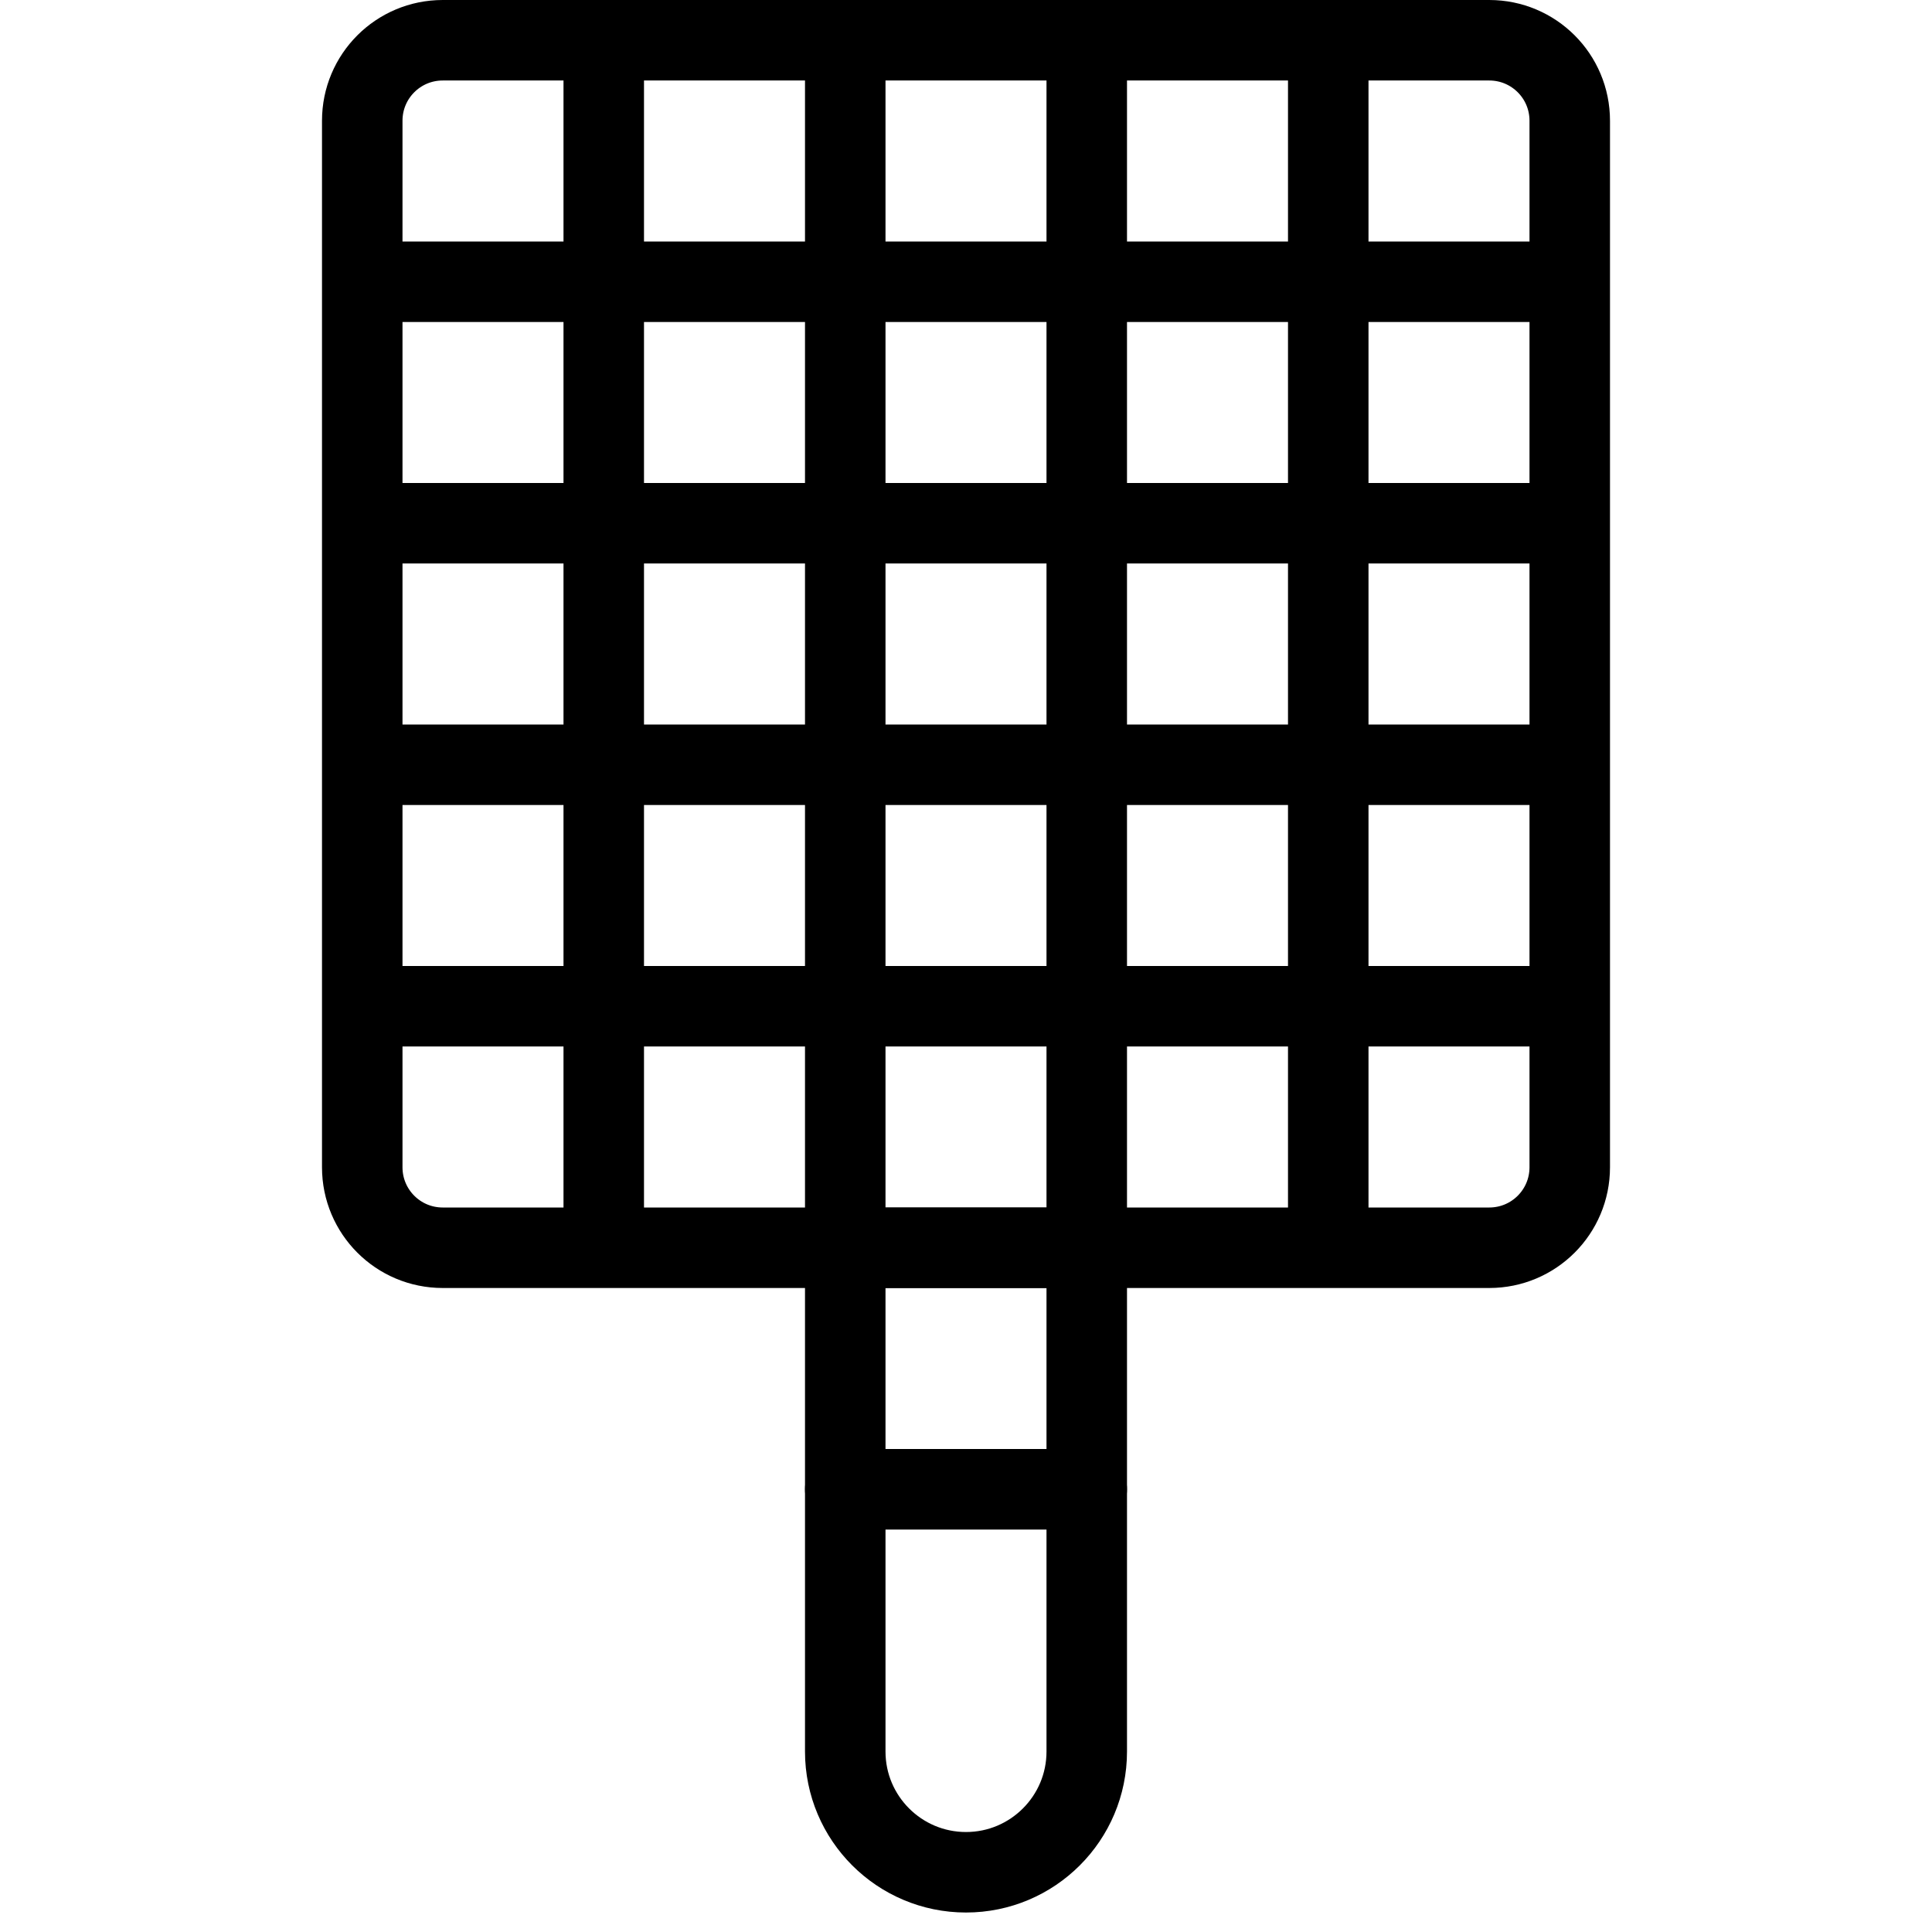
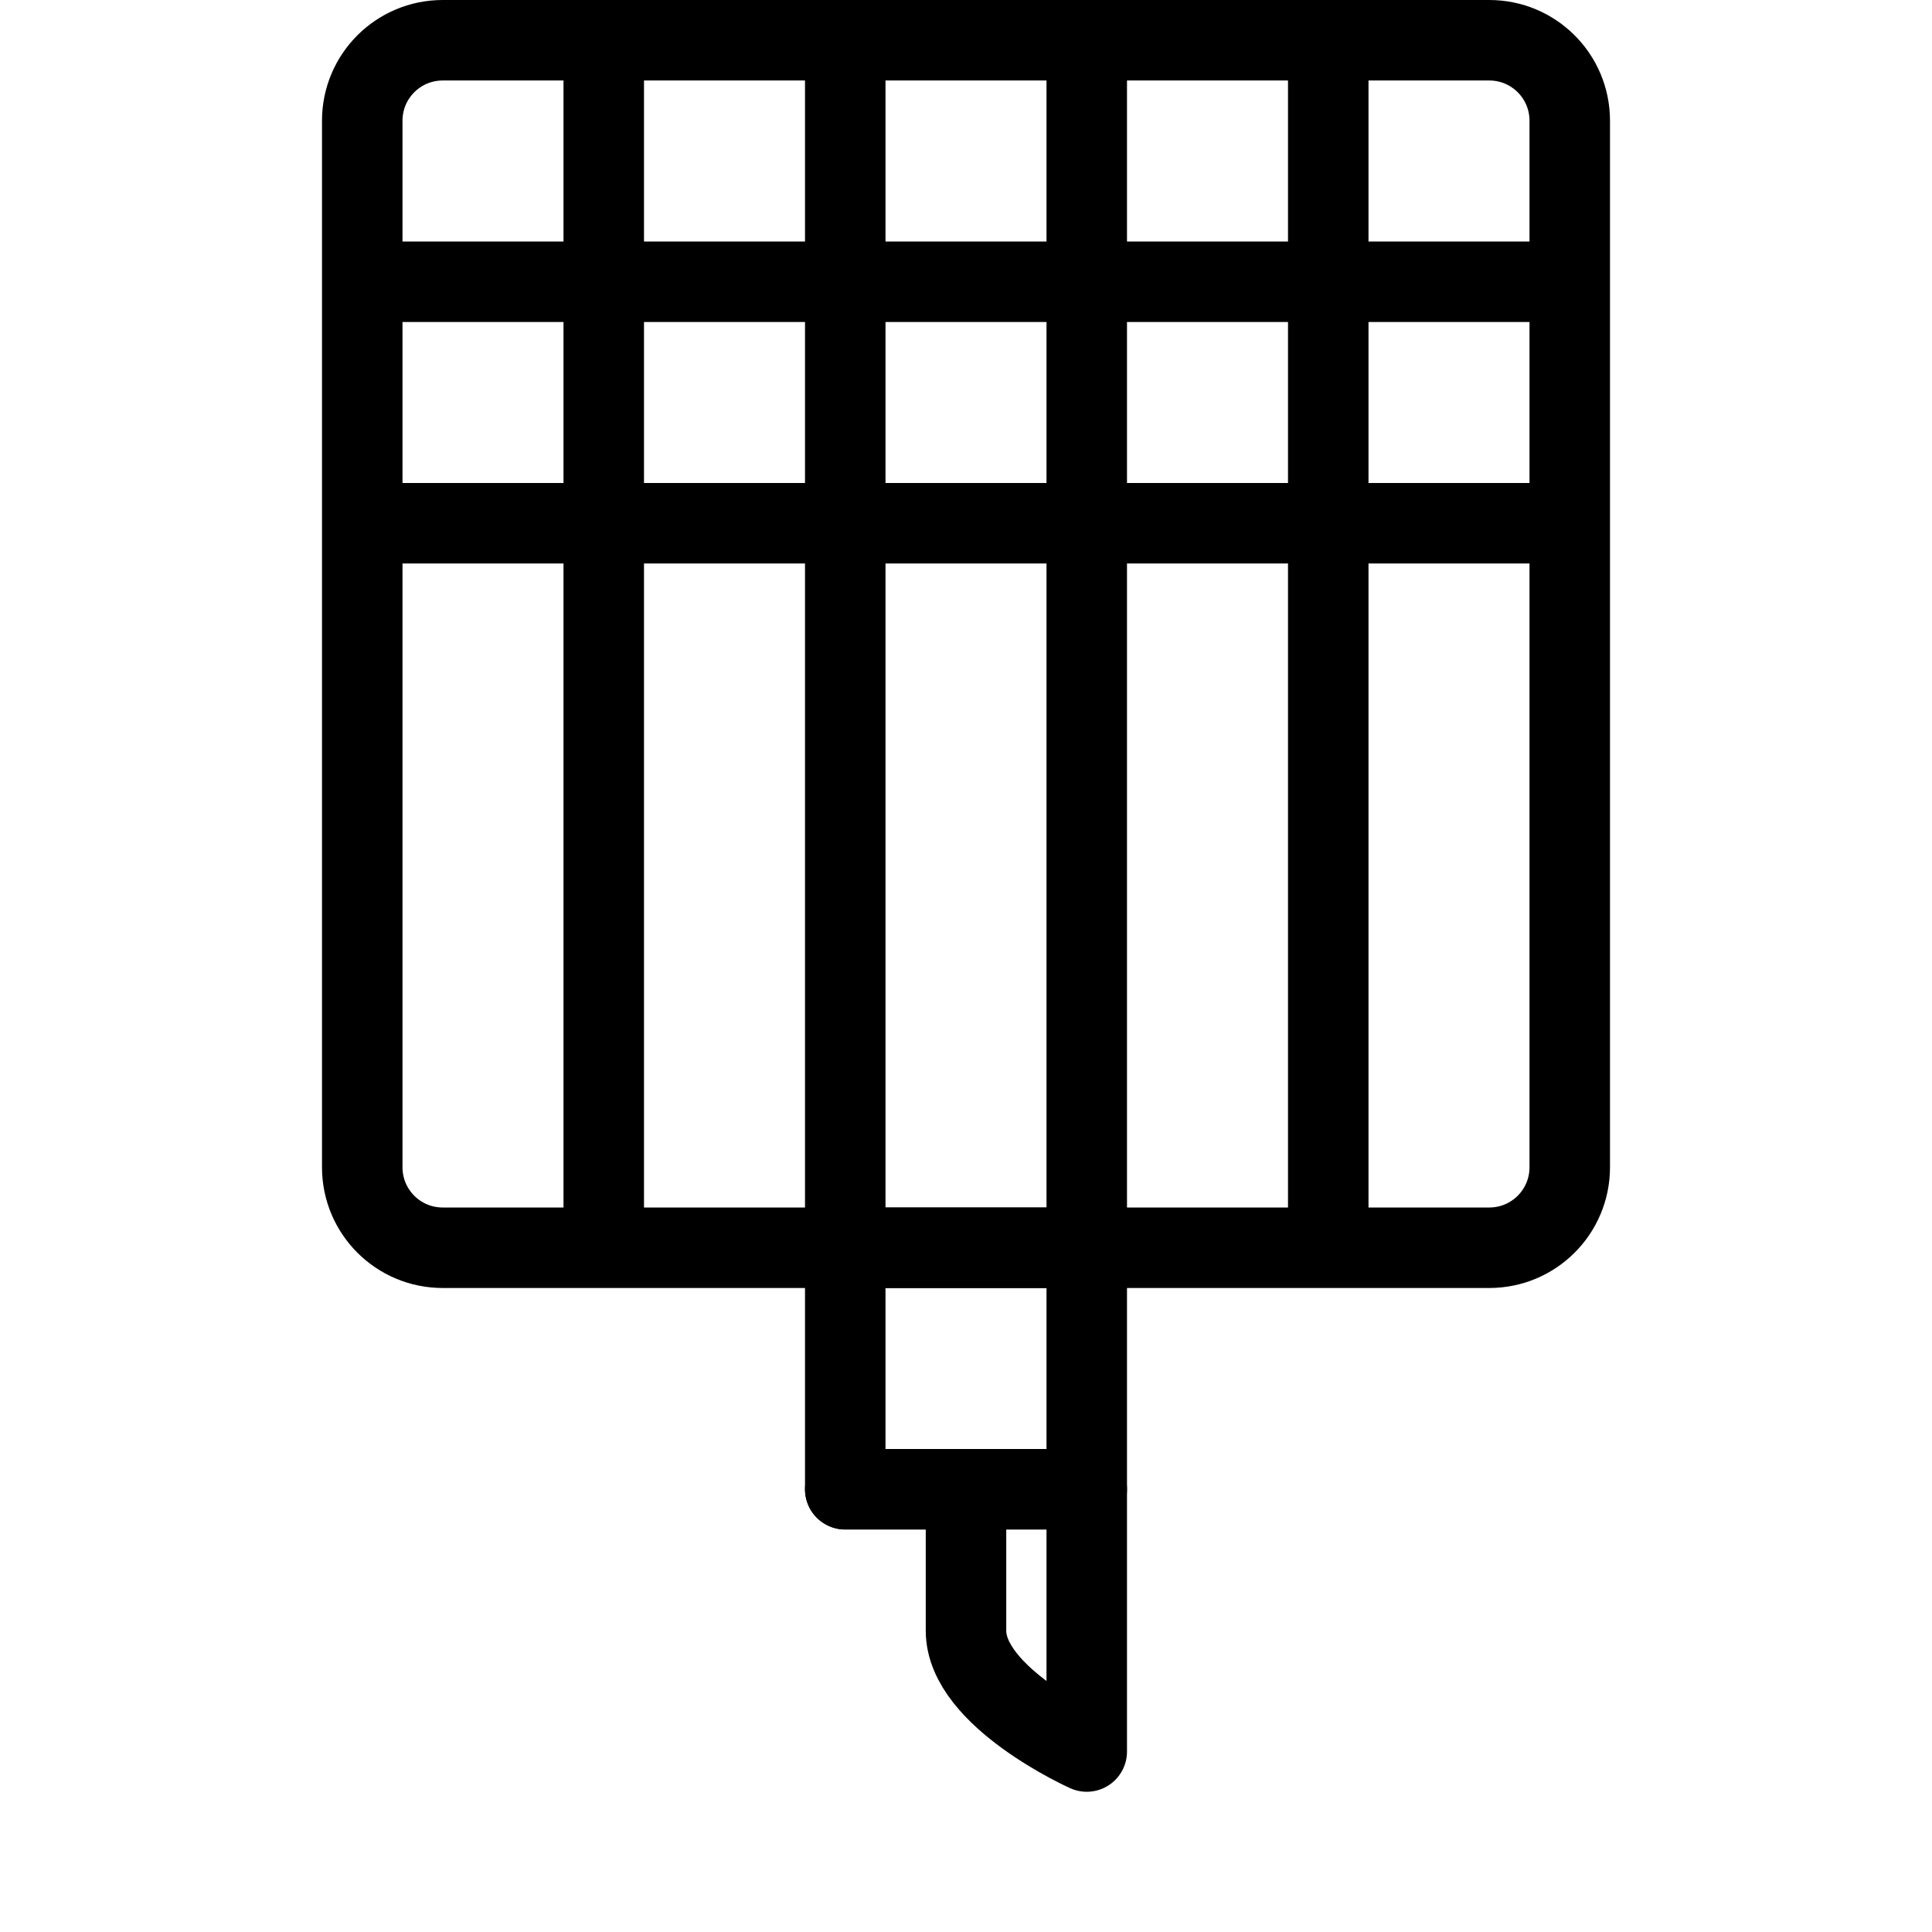
<svg xmlns="http://www.w3.org/2000/svg" version="1.1" x="0px" y="0px" width="24px" height="24px" viewBox="0 0 24 24" enable-background="new 0 0 24 24" xml:space="preserve">
  <g id="Outline_Icons">
    <g>
-       <path fill="none" stroke="#000000" stroke-linejoin="round" stroke-miterlimit="10" d="M10.5,18.5h3v3.258    c0,0.828-0.672,1.5-1.5,1.5s-1.5-0.672-1.5-1.5V18.5z" />
+       <path fill="none" stroke="#000000" stroke-linejoin="round" stroke-miterlimit="10" d="M10.5,18.5h3v3.258    s-1.5-0.672-1.5-1.5V18.5z" />
      <rect x="10.5" y="15.5" fill="none" stroke="#000000" stroke-linejoin="round" stroke-miterlimit="10" width="3" height="3" />
      <path fill="none" stroke="#000000" stroke-linejoin="round" stroke-miterlimit="10" d="M19.5,1.5c0-0.553-0.447-1-1-1h-13    c-0.553,0-1,0.447-1,1v13c0,0.553,0.447,1,1,1h13c0.553,0,1-0.447,1-1V1.5z" />
      <line fill="none" stroke="#000000" stroke-linejoin="round" stroke-miterlimit="10" x1="4.5" y1="3.5" x2="19.5" y2="3.5" />
      <line fill="none" stroke="#000000" stroke-linejoin="round" stroke-miterlimit="10" x1="4.5" y1="6.5" x2="19.5" y2="6.5" />
-       <line fill="none" stroke="#000000" stroke-linejoin="round" stroke-miterlimit="10" x1="4.5" y1="9.5" x2="19.5" y2="9.5" />
-       <line fill="none" stroke="#000000" stroke-linejoin="round" stroke-miterlimit="10" x1="4.5" y1="12.5" x2="19.5" y2="12.5" />
      <line fill="none" stroke="#000000" stroke-linejoin="round" stroke-miterlimit="10" x1="16.5" y1="0.5" x2="16.5" y2="15.5" />
      <line fill="none" stroke="#000000" stroke-linejoin="round" stroke-miterlimit="10" x1="13.5" y1="0.5" x2="13.5" y2="15.5" />
      <line fill="none" stroke="#000000" stroke-linejoin="round" stroke-miterlimit="10" x1="10.5" y1="0.5" x2="10.5" y2="15.5" />
      <line fill="none" stroke="#000000" stroke-linejoin="round" stroke-miterlimit="10" x1="7.5" y1="0.5" x2="7.5" y2="15.5" />
    </g>
  </g>
  <g id="invisible_shape">
-     <rect fill="none" width="24" height="24" />
-   </g>
+     </g>
</svg>